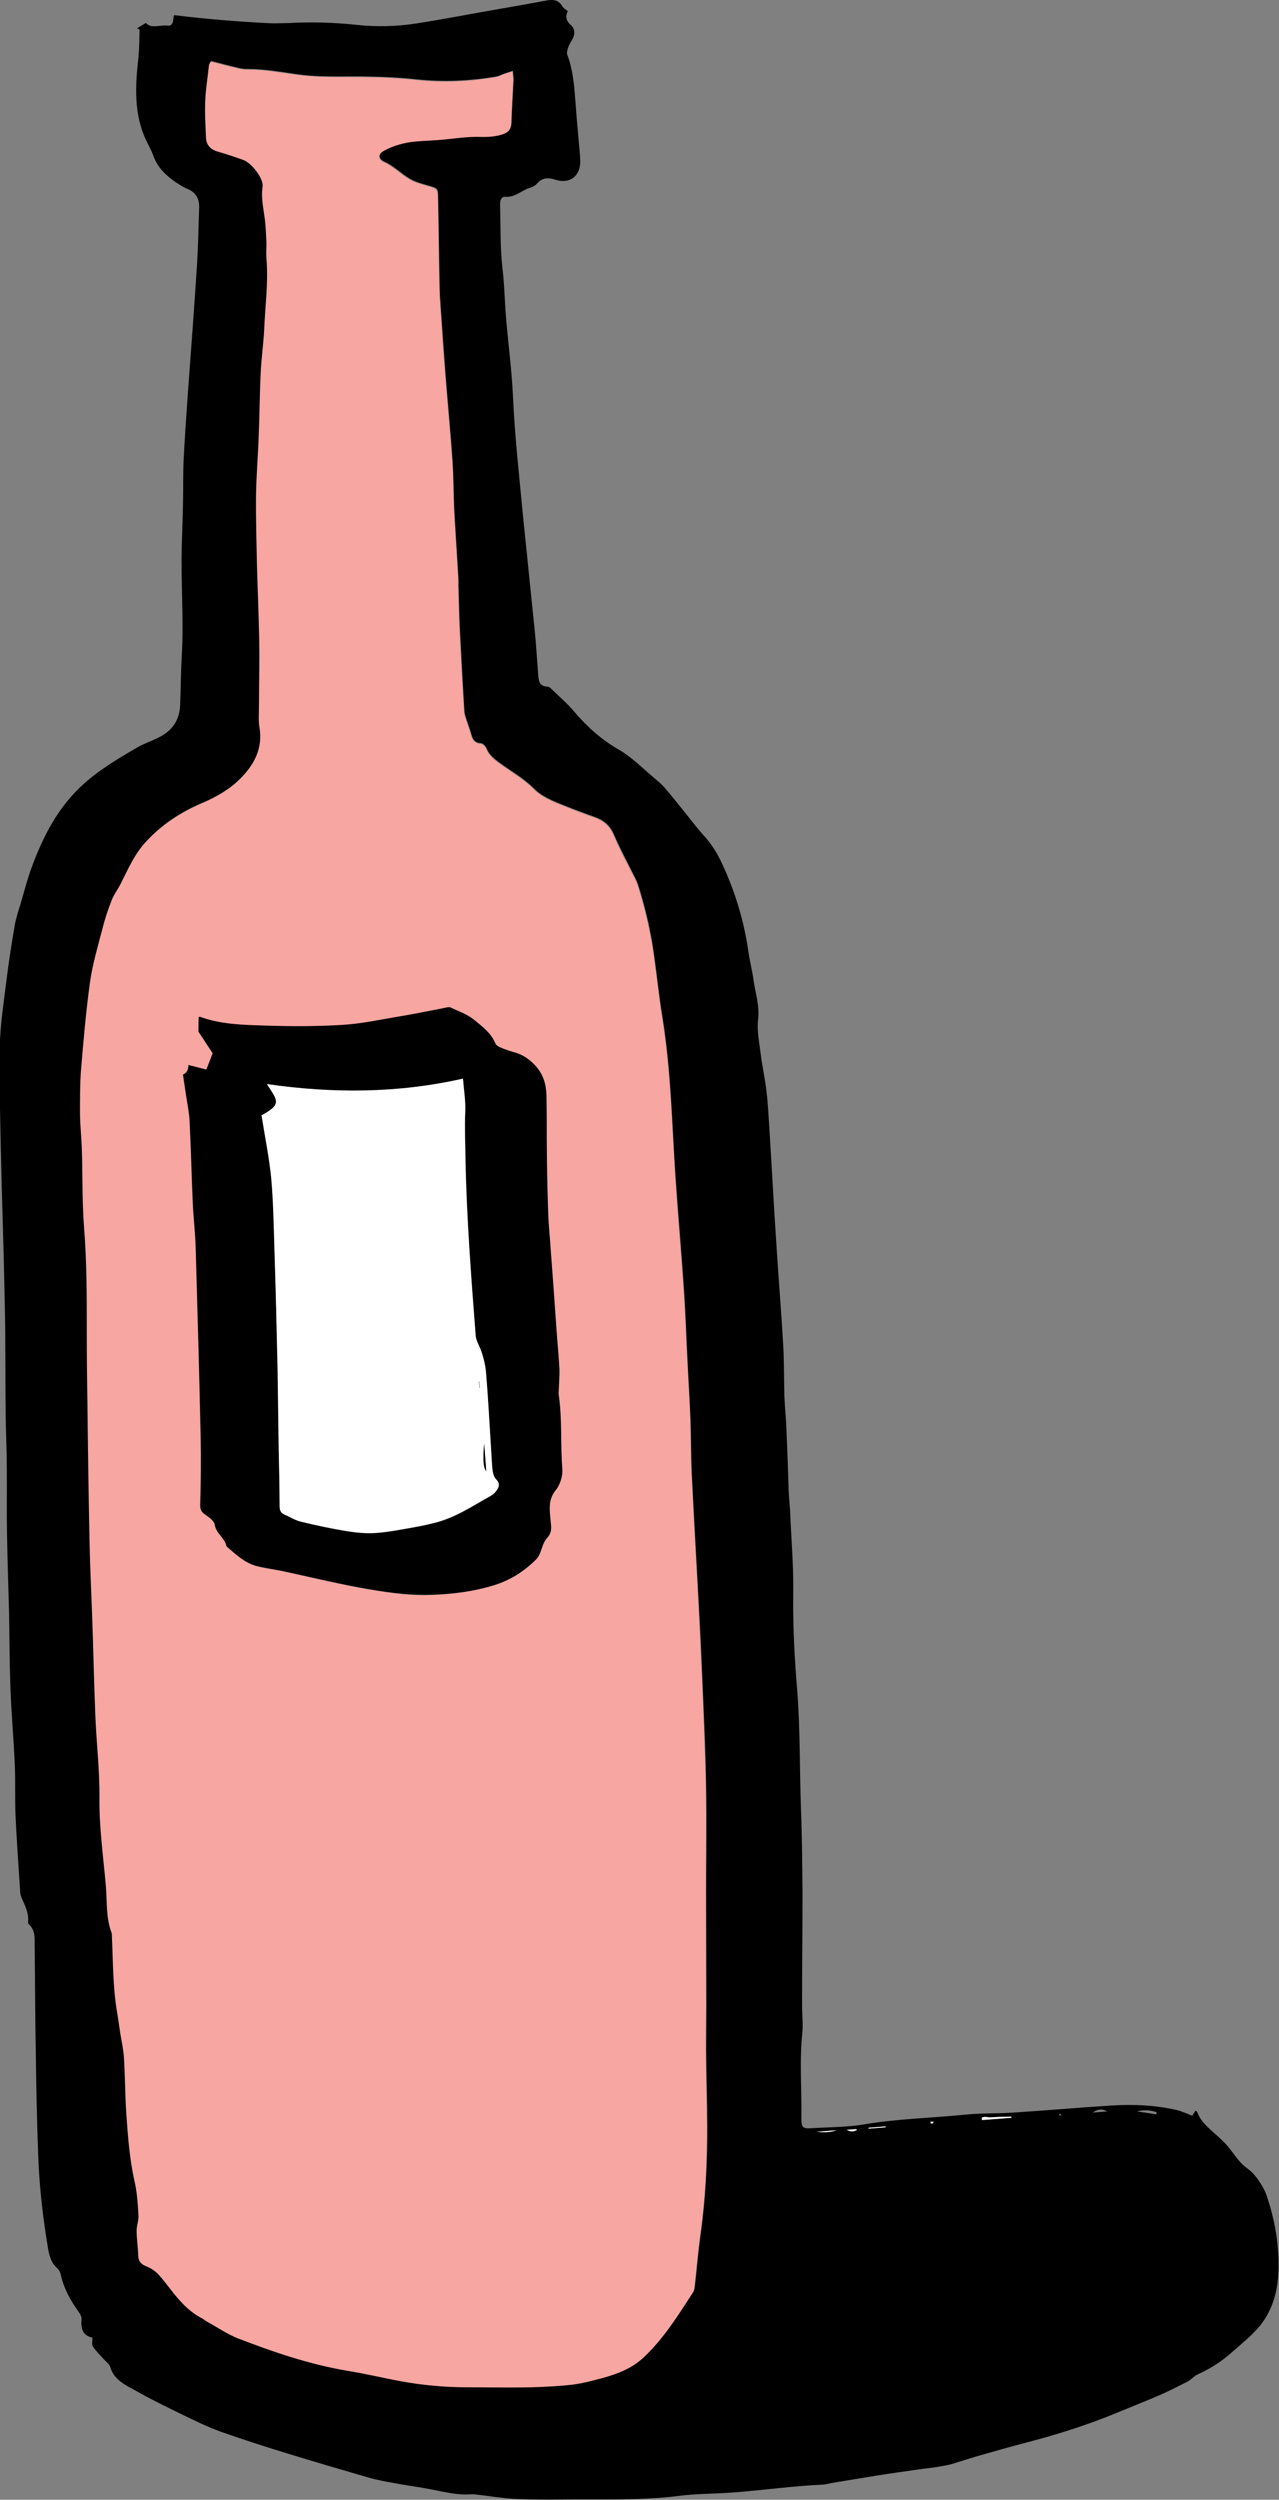
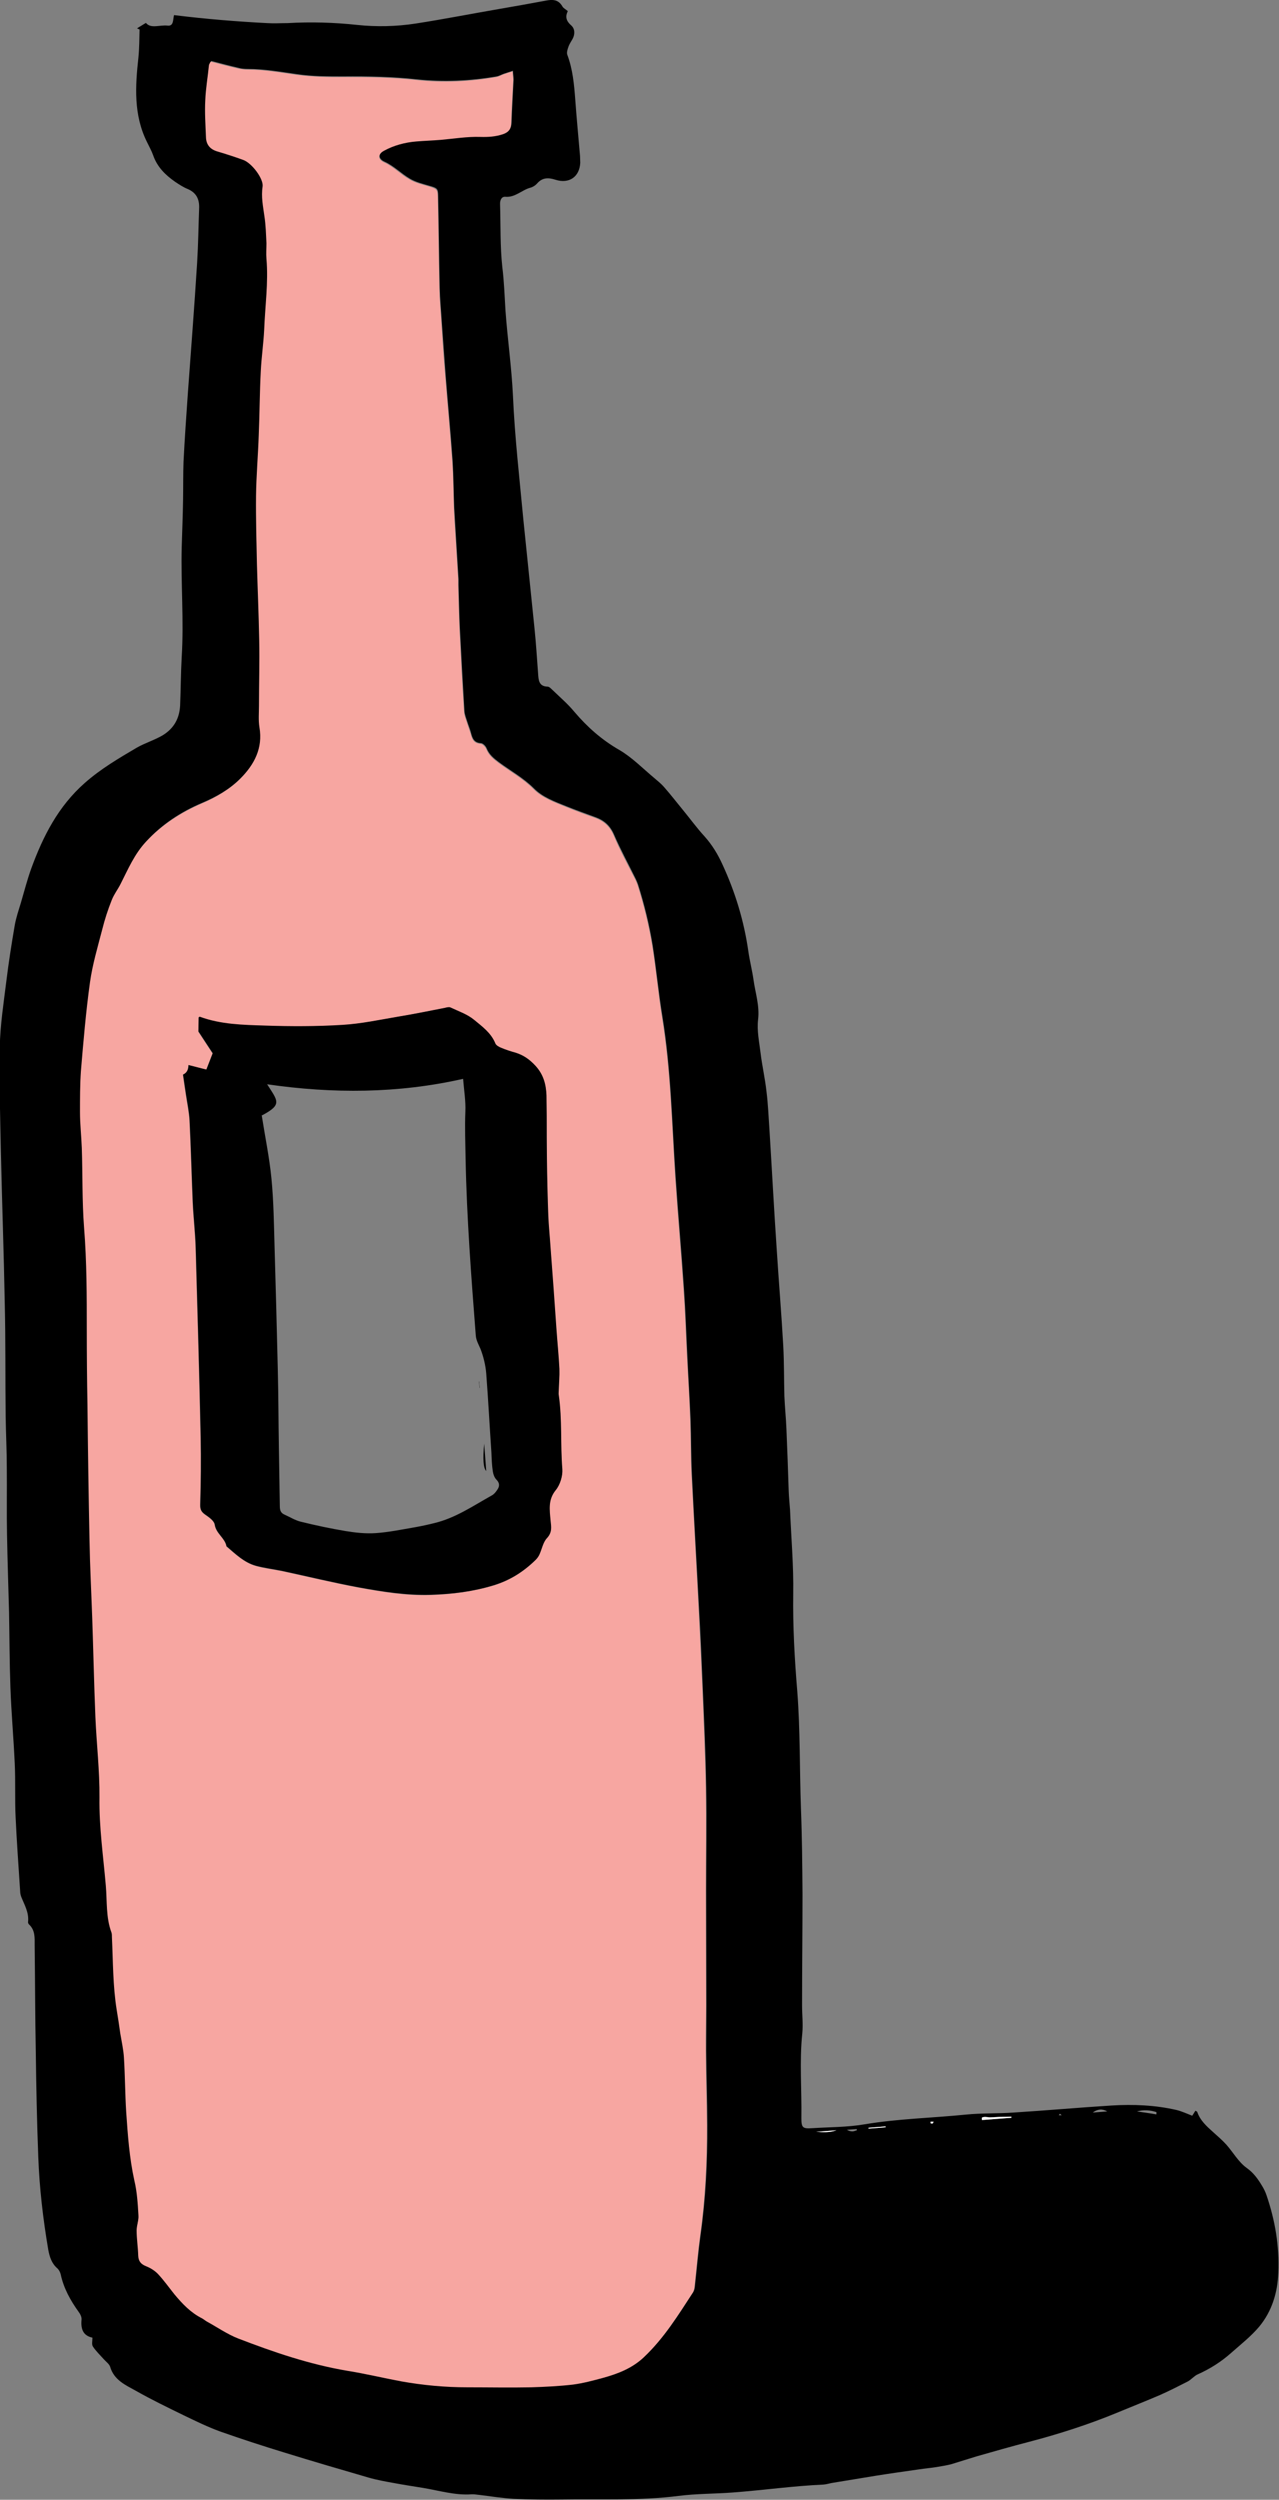
<svg xmlns="http://www.w3.org/2000/svg" id="Layer_2" data-name="Layer 2" viewBox="0 0 56.45 110.27">
  <rect x="0" y="0" width="56.45" height="110.27" fill="#808080" stroke="none" />
  <defs>
    <style>
      .cls-1 {
        fill: #f7a6a1;
      }

      .cls-2 {
        fill: #fff;
      }
    </style>
  </defs>
  <g id="Layer_1-2" data-name="Layer 1">
    <g>
      <path d="M7.71,.67c1.38,.17,2.73,.28,4.08,.35,.3,.02,.6,0,.9,0,1.03-.06,2.06-.03,3.08,.08,.85,.09,1.72,.07,2.57-.06,1.23-.19,2.45-.43,3.67-.64,.69-.12,1.38-.24,2.07-.37,.3-.06,.56-.06,.74,.25,.04,.08,.15,.13,.24,.21-.12,.25-.07,.44,.15,.63,.16,.14,.18,.38,.06,.6-.06,.11-.14,.22-.18,.34-.04,.11-.09,.26-.05,.36,.24,.64,.3,1.31,.35,1.98,.06,.83,.14,1.65,.21,2.48,0,.1,.01,.2,.01,.3-.03,.62-.49,.94-1.09,.75-.31-.1-.58-.11-.82,.17-.07,.08-.18,.15-.29,.18-.38,.1-.67,.44-1.11,.4-.16-.01-.23,.14-.23,.31,.03,.93,0,1.87,.1,2.79,.08,.64,.1,1.28,.14,1.92,.09,1.25,.27,2.5,.33,3.76,.08,1.83,.29,3.65,.46,5.47,.16,1.59,.33,3.18,.49,4.78,.07,.67,.11,1.34,.16,2.01,.02,.28,.03,.56,.42,.57,.08,0,.16,.1,.24,.17,.32,.31,.66,.6,.94,.94,.57,.67,1.2,1.23,1.98,1.68,.57,.33,1.05,.83,1.57,1.26,.14,.12,.29,.24,.41,.38,.29,.33,.56,.68,.84,1.02,.32,.39,.61,.79,.95,1.16,.33,.37,.58,.78,.78,1.22,.57,1.23,.96,2.51,1.15,3.85,.06,.42,.17,.84,.23,1.27,.08,.57,.27,1.12,.2,1.73-.06,.49,.05,.99,.11,1.49,.07,.57,.2,1.13,.26,1.69,.07,.55,.09,1.11,.13,1.67,.11,1.76,.2,3.51,.32,5.27,.09,1.43,.21,2.85,.29,4.28,.04,.74,.03,1.48,.05,2.22,.02,.48,.07,.96,.09,1.44,.04,.91,.07,1.82,.1,2.73,.01,.28,.04,.57,.06,.85,.05,1.23,.16,2.46,.14,3.69-.02,1.44,.06,2.88,.18,4.32,.13,1.71,.1,3.42,.16,5.13,.05,1.27,.06,2.54,.07,3.82,0,1.63-.02,3.26-.02,4.89,0,.41,.05,.83,.01,1.24-.13,1.24-.02,2.48-.04,3.73,0,.42,.05,.48,.47,.45,.77-.05,1.55-.04,2.31-.17,1.49-.25,2.99-.28,4.48-.43,.69-.07,1.4-.04,2.1-.09,1.44-.09,2.88-.22,4.32-.31,.97-.06,1.94-.02,2.89,.2,.23,.06,.45,.16,.68,.25,.05-.08,.1-.15,.14-.22,.03,.02,.07,.03,.08,.05,.13,.38,.41,.63,.7,.89,.2,.18,.41,.36,.59,.56,.3,.34,.53,.76,.89,1.02,.31,.22,.5,.49,.68,.79,.08,.13,.15,.27,.2,.42,.38,1.11,.57,2.24,.52,3.41-.03,.88-.28,1.7-.84,2.38-.36,.43-.82,.79-1.25,1.17-.44,.39-.93,.7-1.47,.94-.16,.07-.29,.24-.45,.32-.39,.2-.79,.4-1.19,.58-.63,.27-1.26,.52-1.89,.78-1.28,.53-2.59,.95-3.93,1.3-.77,.2-1.54,.42-2.31,.64-.37,.11-.73,.23-1.1,.34-.22,.06-.45,.09-.67,.13-.25,.04-.51,.06-.76,.1-.63,.09-1.27,.18-1.9,.28-.63,.1-1.26,.21-1.89,.31-.14,.02-.28,.07-.42,.08-1.34,.06-2.67,.25-4.01,.35-.8,.06-1.6,.05-2.39,.15-1.72,.22-3.45,.13-5.18,.16-.7,.01-1.4,0-2.1-.03-.5-.03-.99-.11-1.48-.17-.13-.01-.26-.04-.38-.03-.72,.05-1.41-.16-2.12-.28-.42-.07-.84-.13-1.26-.21-.39-.07-.79-.14-1.17-.25-1.24-.36-2.47-.72-3.7-1.1-.95-.29-1.9-.6-2.84-.93-.55-.2-1.08-.46-1.6-.71-.72-.35-1.44-.7-2.13-1.09-.45-.25-.96-.47-1.13-1.06-.04-.12-.18-.22-.27-.32-.17-.19-.35-.36-.49-.57-.06-.09-.02-.24-.02-.39-.42-.09-.52-.39-.48-.8,.01-.11-.06-.25-.13-.34-.36-.5-.66-1.04-.79-1.65-.02-.09-.07-.19-.14-.26-.26-.22-.35-.51-.41-.83-.23-1.36-.39-2.72-.44-4.09-.06-1.54-.09-3.09-.11-4.63-.03-1.57-.03-3.14-.05-4.71,0-.32,.03-.66-.25-.92-.03-.03-.05-.08-.04-.12,.04-.41-.16-.74-.3-1.09-.03-.08-.05-.17-.05-.25-.07-1.08-.15-2.17-.2-3.25-.04-.8,0-1.6-.04-2.4-.05-1.11-.15-2.22-.19-3.34-.04-1.1-.04-2.2-.06-3.3-.03-1.14-.07-2.29-.09-3.43-.02-.99,0-1.97-.01-2.96,0-.76-.04-1.51-.05-2.27-.02-1.66,0-3.32-.04-4.98-.04-2.22-.12-4.43-.17-6.65-.03-1.56-.08-3.12-.05-4.67,.02-.97,.17-1.93,.29-2.9,.1-.82,.23-1.64,.37-2.46,.06-.34,.17-.66,.27-.99,.15-.51,.28-1.02,.46-1.52,.52-1.42,1.19-2.74,2.36-3.77,.7-.62,1.5-1.09,2.3-1.56,.37-.21,.78-.33,1.15-.55,.5-.31,.73-.75,.76-1.31,.03-.71,.03-1.43,.07-2.14,.1-1.61-.04-3.23,0-4.84,.02-.7,.05-1.4,.06-2.1,.01-.56,0-1.11,.02-1.67,.05-1,.12-2,.19-3,.14-1.92,.29-3.85,.41-5.77,.05-.81,.06-1.63,.09-2.44,.01-.38-.13-.66-.5-.82-.2-.08-.38-.2-.56-.32-.43-.3-.79-.65-.97-1.17-.07-.2-.18-.39-.27-.58-.6-1.2-.52-2.47-.38-3.74,.04-.41,.04-.82,.05-1.23-.04-.02-.08-.03-.11-.05,.12-.08,.25-.15,.39-.24,.22,.27,.61,.08,.96,.12,.27,.03,.23-.26,.28-.46Zm1.59,2.05c-.03,.06-.05,.1-.06,.14-.06,.51-.14,1.02-.16,1.53-.02,.54,.02,1.08,.03,1.63,.01,.35,.2,.54,.53,.64,.37,.1,.74,.23,1.1,.36,.38,.14,.92,.84,.87,1.18-.07,.45,.02,.88,.08,1.31,.06,.39,.07,.79,.09,1.19,.01,.23-.02,.46,0,.69,.08,1.05-.06,2.08-.1,3.12-.03,.61-.12,1.22-.15,1.83-.04,.94-.05,1.88-.09,2.82-.03,.9-.11,1.8-.12,2.7-.02,1,.01,2,.04,3,.03,1.11,.08,2.23,.1,3.34,.01,.97,0,1.94-.01,2.91,0,.31-.03,.64,.02,.94,.16,.93-.23,1.66-.84,2.27-.48,.49-1.08,.83-1.72,1.1-.92,.39-1.76,.94-2.45,1.69-.51,.55-.79,1.22-1.12,1.86-.12,.24-.3,.46-.39,.71-.16,.43-.3,.86-.42,1.3-.2,.77-.43,1.54-.54,2.33-.18,1.3-.29,2.61-.4,3.92-.05,.6-.05,1.2-.04,1.8,0,.53,.07,1.06,.08,1.58,.04,1.17,.01,2.35,.1,3.51,.12,1.51,.12,3.02,.12,4.53,0,1.1,.02,2.2,.03,3.3,.03,1.99,.05,3.98,.09,5.96,.02,1.14,.08,2.29,.12,3.43,.05,1.46,.08,2.92,.14,4.37,.05,1.18,.19,2.37,.18,3.55-.01,1.31,.17,2.6,.28,3.89,.06,.69,0,1.4,.25,2.07,.02,.06,.01,.14,.02,.21,.05,1.07,.04,2.14,.21,3.2,.05,.35,.1,.7,.16,1.05,.05,.35,.14,.7,.16,1.06,.05,.8,.05,1.6,.1,2.4,.06,1.01,.13,2.02,.36,3.02,.11,.5,.14,1.02,.18,1.53,.01,.22-.09,.45-.08,.67,0,.37,.06,.74,.07,1.11,0,.25,.12,.38,.35,.47,.19,.08,.39,.2,.53,.35,.26,.28,.48,.6,.72,.89,.34,.42,.72,.81,1.22,1.06,.08,.04,.14,.1,.21,.14,.46,.26,.9,.57,1.39,.75,1.56,.6,3.14,1.14,4.8,1.42,.8,.13,1.6,.33,2.4,.47,.96,.17,1.93,.26,2.9,.26,.94,0,1.89,.02,2.83,0,.61-.01,1.23-.04,1.84-.12,.45-.05,.9-.18,1.34-.3,.65-.18,1.26-.41,1.78-.9,.89-.83,1.52-1.85,2.17-2.86,.06-.09,.07-.21,.08-.33,.08-.72,.14-1.45,.24-2.17,.23-1.62,.31-3.24,.3-4.88,0-1.09-.04-2.17-.05-3.26,0-.67,.01-1.34,.01-2.01,0-1.69-.01-3.37-.01-5.06,0-1.52,.03-3.03,0-4.55-.02-1.46-.09-2.92-.15-4.37-.05-1.2-.1-2.4-.17-3.6-.1-1.94-.22-3.88-.31-5.83-.04-.81-.03-1.63-.06-2.44-.04-.93-.1-1.86-.14-2.78-.05-.99-.08-1.97-.15-2.96-.11-1.65-.26-3.31-.37-4.96-.16-2.35-.2-4.71-.58-7.05-.17-1.04-.27-2.1-.43-3.14-.15-.92-.37-1.82-.65-2.7-.03-.08-.06-.16-.1-.24-.32-.65-.67-1.29-.96-1.96-.17-.39-.43-.62-.81-.76-.43-.16-.86-.31-1.28-.48-.52-.21-1.06-.4-1.45-.8-.46-.46-1.03-.77-1.54-1.15-.24-.18-.43-.34-.54-.61-.04-.1-.16-.23-.26-.23-.3-.02-.37-.22-.43-.45-.04-.16-.11-.32-.16-.48-.05-.16-.12-.33-.13-.49-.07-1.21-.14-2.42-.2-3.63-.03-.64-.04-1.28-.06-1.93,0-.09,0-.17,0-.26-.04-.65-.08-1.31-.12-1.96-.02-.4-.05-.8-.07-1.19-.03-.68-.03-1.37-.07-2.05-.09-1.27-.21-2.53-.31-3.8-.06-.78-.11-1.57-.17-2.35-.03-.5-.08-.99-.09-1.49-.03-1.36-.04-2.71-.07-4.07,0-.31-.05-.34-.37-.43-.3-.09-.61-.16-.88-.32-.39-.23-.7-.56-1.12-.75-.29-.13-.28-.36,0-.51,.44-.24,.93-.37,1.43-.41,.36-.03,.71-.04,1.07-.07,.58-.05,1.17-.15,1.75-.13,.35,.01,.67,0,1-.12,.26-.09,.35-.24,.36-.5,.02-.63,.06-1.26,.09-1.88,0-.11-.02-.22-.03-.39-.17,.06-.29,.09-.4,.13-.11,.04-.21,.1-.32,.12-1.16,.2-2.34,.25-3.51,.13-1.08-.12-2.17-.14-3.25-.13-.69,0-1.38,0-2.05-.1-.72-.1-1.44-.23-2.17-.23-.14,0-.29-.01-.42-.05-.39-.09-.77-.19-1.19-.3ZM44.64,93.42s0-.03,0-.05c-.16,0-.31,0-.47,.01-.14,0-.29,.01-.43,.02-.14,0-.29-.06-.41,.02,0,.03,0,.07,.01,.1,.43-.03,.87-.07,1.3-.1Zm6.4-.16s0-.06,0-.09c-.28-.09-.57-.11-.86-.03,.28,.04,.57,.08,.85,.13Zm-2.17-.12c-.23-.13-.44-.1-.64,.05l.64-.05Zm-12.85,.9c.3,.02,.61,.04,.9-.07l-.9,.07Zm2.33-.18s0,.03,0,.04l.75-.06s0-.03,0-.04l-.74,.06Zm-.53,.11s0-.03-.01-.05l-.43,.03c.08,.05,.16,.07,.24,.07,.07,0,.13-.03,.2-.05Zm3.39-.37s-.09,0-.13,0c0,.02-.01,.06,0,.07,.02,.01,.06,.02,.08,.01,.02,0,.03-.04,.05-.07Zm5.65-.29s-.06-.05-.08-.07l-.05,.07s.07,0,.13,0Z" />
      <path class="cls-1" d="M9.31,2.72c.42,.11,.8,.21,1.19,.3,.14,.03,.28,.05,.42,.05,.73,0,1.45,.13,2.17,.23,.68,.09,1.37,.11,2.05,.1,1.09,0,2.17,.01,3.25,.13,1.17,.13,2.34,.07,3.51-.13,.11-.02,.21-.08,.32-.12,.11-.04,.23-.08,.4-.13,.01,.17,.03,.28,.03,.39-.03,.63-.07,1.26-.09,1.88,0,.26-.1,.41-.36,.5-.33,.11-.65,.13-1,.12-.58-.02-1.17,.08-1.75,.13-.36,.03-.71,.04-1.07,.07-.5,.04-.99,.17-1.43,.41-.28,.15-.29,.37,0,.51,.42,.19,.73,.53,1.12,.75,.26,.16,.58,.23,.88,.32,.31,.1,.36,.12,.37,.43,.03,1.36,.04,2.71,.07,4.07,.01,.5,.06,1,.09,1.49,.05,.78,.1,1.57,.17,2.35,.1,1.27,.22,2.53,.31,3.8,.05,.68,.05,1.37,.07,2.05,.02,.4,.04,.8,.07,1.19,.04,.65,.08,1.31,.12,1.96,0,.09,0,.17,0,.26,.02,.64,.03,1.29,.06,1.93,.06,1.21,.12,2.42,.2,3.63,.01,.17,.08,.33,.13,.49,.05,.16,.11,.32,.16,.48,.06,.23,.13,.43,.43,.45,.09,0,.22,.13,.26,.23,.11,.27,.3,.43,.54,.61,.51,.38,1.08,.69,1.54,1.15,.39,.4,.94,.59,1.45,.8,.42,.17,.85,.33,1.28,.48,.38,.14,.64,.37,.81,.76,.28,.67,.63,1.31,.96,1.96,.04,.08,.07,.16,.1,.24,.28,.89,.5,1.79,.65,2.7,.17,1.04,.26,2.1,.43,3.14,.38,2.34,.43,4.7,.58,7.05,.11,1.66,.26,3.31,.37,4.96,.07,.98,.1,1.97,.15,2.96,.05,.93,.11,1.85,.14,2.78,.03,.81,.02,1.63,.06,2.44,.1,1.94,.21,3.88,.31,5.83,.06,1.2,.12,2.4,.17,3.6,.06,1.46,.12,2.91,.15,4.37,.02,1.52,0,3.03,0,4.55,0,1.69,.01,3.37,.01,5.06,0,.67-.02,1.34-.01,2.01,0,1.09,.04,2.17,.05,3.26,0,1.63-.07,3.26-.3,4.88-.1,.72-.16,1.45-.24,2.17-.01,.11-.03,.24-.08,.33-.66,1-1.28,2.02-2.17,2.86-.51,.48-1.13,.72-1.78,.9-.44,.12-.89,.24-1.34,.3-.61,.07-1.22,.1-1.84,.12-.94,.02-1.89,0-2.83,0-.97,0-1.94-.09-2.9-.26-.8-.15-1.59-.34-2.4-.47-1.66-.28-3.24-.82-4.8-1.42-.49-.19-.93-.5-1.39-.75-.07-.04-.14-.1-.21-.14-.5-.25-.87-.64-1.22-1.06-.24-.3-.46-.61-.72-.89-.14-.15-.33-.27-.53-.35-.23-.09-.34-.22-.35-.47-.01-.37-.07-.74-.07-1.11,0-.22,.1-.45,.08-.67-.03-.51-.06-1.03-.18-1.53-.22-1-.29-2.01-.36-3.02-.05-.8-.05-1.6-.1-2.4-.02-.35-.1-.7-.16-1.06-.05-.35-.1-.7-.16-1.05-.17-1.06-.16-2.13-.21-3.2,0-.07,0-.15-.02-.21-.25-.67-.19-1.38-.25-2.07-.11-1.29-.3-2.58-.28-3.89,.01-1.18-.13-2.37-.18-3.55-.06-1.46-.09-2.92-.14-4.37-.04-1.14-.1-2.29-.12-3.43-.04-1.99-.07-3.97-.09-5.96-.02-1.1-.03-2.2-.03-3.3,0-1.51,0-3.02-.12-4.53-.09-1.17-.06-2.34-.1-3.51-.02-.53-.08-1.06-.08-1.58,0-.6,0-1.2,.04-1.8,.11-1.31,.22-2.62,.4-3.92,.11-.79,.34-1.56,.54-2.33,.11-.44,.25-.88,.42-1.3,.1-.25,.27-.47,.39-.71,.33-.65,.61-1.32,1.12-1.86,.69-.75,1.53-1.29,2.45-1.69,.64-.27,1.24-.62,1.72-1.1,.61-.62,1-1.34,.84-2.27-.05-.31-.02-.63-.02-.94,0-.97,.03-1.94,.01-2.91-.02-1.11-.07-2.23-.1-3.34-.02-1-.05-2-.04-3,.01-.9,.09-1.8,.12-2.7,.04-.94,.04-1.88,.09-2.82,.03-.61,.12-1.22,.15-1.83,.04-1.04,.19-2.08,.1-3.12-.02-.23,0-.46,0-.69-.02-.4-.03-.8-.09-1.19-.06-.44-.15-.86-.08-1.31,.05-.34-.48-1.05-.87-1.18-.36-.13-.73-.25-1.1-.36-.33-.09-.52-.29-.53-.64-.02-.54-.06-1.09-.03-1.63,.02-.51,.11-1.02,.16-1.53,0-.04,.03-.08,.06-.14Zm-1.24,44.69c.04,.29,.08,.58,.13,.88,.05,.38,.14,.76,.16,1.15,.06,1.2,.09,2.4,.14,3.6,.03,.67,.11,1.34,.13,2.01,.08,2.79,.16,5.57,.22,8.36,.02,.99,.01,1.97-.02,2.96,0,.22,.05,.33,.22,.45,.17,.12,.4,.27,.42,.44,.06,.4,.46,.59,.52,.96,.4,.34,.78,.71,1.3,.86,.38,.11,.78,.15,1.17,.23,1.12,.24,2.23,.51,3.35,.72,1.05,.19,2.1,.37,3.19,.33,.95-.03,1.87-.15,2.78-.42,.72-.22,1.32-.6,1.85-1.12,.07-.07,.13-.15,.17-.24,.11-.24,.16-.54,.33-.72,.24-.25,.18-.49,.16-.78-.04-.46-.12-.91,.23-1.34,.19-.24,.31-.62,.29-.92-.09-1.09,0-2.19-.16-3.28,0-.06,0-.11,0-.17,.01-.33,.05-.65,.03-.98-.03-.58-.08-1.17-.13-1.75-.09-1.2-.18-2.39-.26-3.59-.03-.47-.08-.94-.1-1.41-.03-.83-.05-1.66-.06-2.48-.01-.64,0-1.28-.01-1.93,0-.3,0-.6-.01-.9-.02-.49-.13-.92-.49-1.31-.25-.28-.51-.46-.86-.57-.22-.07-.44-.14-.65-.22-.1-.04-.22-.11-.26-.2-.18-.46-.57-.74-.93-1.03-.3-.25-.69-.38-1.05-.55-.07-.03-.17,0-.25,.02-.67,.13-1.35,.26-2.02,.38-.83,.14-1.66,.32-2.5,.37-1.14,.07-2.29,.07-3.43,.03-.96-.03-1.94-.04-2.86-.39-.02,0-.05,.03-.05,.03,0,.23,0,.46-.01,.62,.24,.37,.46,.71,.63,.96-.12,.31-.2,.51-.28,.72-.3-.08-.54-.14-.79-.2q0,.33-.26,.43Z" />
      <path class="cls-2" d="M44.64,93.42c-.43,.03-.87,.07-1.3,.1,0-.03,0-.07-.01-.1,.12-.08,.27,0,.41-.02,.14,0,.29-.02,.43-.02,.16,0,.31,0,.47-.01,0,.02,0,.03,0,.05Z" />
      <path class="cls-2" d="M36.02,94.04l.9-.07c-.29,.11-.59,.09-.9,.07Z" />
      <path class="cls-2" d="M38.34,93.86l.74-.06s0,.03,0,.04l-.75,.06s0-.03,0-.04Z" />
-       <path class="cls-2" d="M37.81,93.97c-.07,.02-.13,.05-.2,.05-.08,0-.16-.02-.24-.07l.43-.03s0,.03,.01,.05Z" />
      <path class="cls-2" d="M41.2,93.6s-.03,.06-.05,.07c-.02,0-.06,0-.08-.01,0,0,0-.04,0-.07,.04,0,.08,0,.13,0Z" />
      <path d="M8.06,47.41q.26-.1,.26-.43c.25,.06,.49,.13,.79,.2,.08-.21,.16-.41,.28-.72-.16-.25-.39-.59-.63-.96,0-.17,0-.39,.01-.62,0,0,.03-.03,.05-.03,.92,.34,1.9,.36,2.86,.39,1.14,.04,2.29,.04,3.43-.03,.84-.05,1.67-.23,2.5-.37,.68-.11,1.35-.25,2.02-.38,.08-.02,.19-.05,.25-.02,.36,.17,.75,.3,1.05,.55,.35,.29,.74,.57,.93,1.03,.03,.09,.16,.16,.26,.2,.21,.09,.43,.16,.65,.22,.34,.11,.6,.29,.86,.57,.36,.39,.47,.82,.49,1.31,0,.3,.01,.6,.01,.9,0,.64,0,1.28,.01,1.93,.01,.83,.03,1.66,.06,2.48,.02,.47,.07,.94,.1,1.41,.09,1.2,.18,2.39,.26,3.59,.04,.58,.1,1.17,.13,1.75,.01,.33-.02,.65-.03,.98,0,.06-.01,.12,0,.17,.16,1.09,.07,2.19,.16,3.28,.02,.3-.1,.69-.29,.92-.35,.43-.27,.88-.23,1.34,.03,.29,.08,.52-.16,.78-.17,.18-.22,.48-.33,.72-.04,.09-.1,.17-.17,.24-.53,.52-1.13,.9-1.85,1.12-.91,.28-1.83,.39-2.78,.42-1.09,.03-2.14-.14-3.19-.33-1.12-.21-2.24-.48-3.35-.72-.39-.08-.79-.13-1.17-.23-.52-.14-.9-.52-1.3-.86-.07-.37-.46-.56-.52-.96-.03-.17-.26-.33-.42-.44-.17-.12-.23-.22-.22-.45,.03-.99,.04-1.97,.02-2.96-.06-2.79-.14-5.57-.22-8.36-.02-.67-.1-1.34-.13-2.01-.05-1.2-.08-2.4-.14-3.6-.02-.38-.1-.76-.16-1.15-.04-.29-.09-.59-.13-.88Zm3.49,1.78c.15,.96,.34,1.87,.43,2.79,.1,1.02,.11,2.05,.14,3.08,.05,1.77,.1,3.54,.14,5.31,.03,1.19,.03,2.37,.05,3.56,.01,.83,.03,1.66,.04,2.49,0,.17,.02,.31,.2,.39,.25,.11,.48,.26,.74,.32,.65,.16,1.31,.3,1.97,.41,.43,.07,.88,.12,1.32,.09,.58-.04,1.16-.16,1.74-.26,.28-.05,.56-.11,.84-.18,.93-.22,1.72-.76,2.54-1.22,.1-.05,.18-.15,.24-.24,.11-.15,.13-.3-.03-.46-.09-.09-.14-.24-.16-.37-.04-.27-.05-.54-.06-.81-.08-1.17-.14-2.34-.23-3.51-.03-.36-.12-.73-.25-1.07-.08-.19-.19-.37-.21-.59-.2-2.59-.4-5.19-.45-7.79-.01-.7-.04-1.4-.01-2.1,.02-.46-.06-.93-.1-1.44-2.87,.65-5.75,.66-8.65,.24,.47,.74,.68,.89-.22,1.37Z" />
-       <path class="cls-2" d="M11.56,49.19c.89-.49,.69-.64,.22-1.37,2.91,.42,5.78,.41,8.65-.24,.04,.51,.12,.98,.1,1.44-.03,.7,0,1.4,.01,2.1,.05,2.6,.25,5.2,.45,7.79,.02,.22,.13,.39,.21,.59,.13,.34,.22,.71,.25,1.07,.1,1.17,.16,2.34,.23,3.51,.02,.27,.03,.54,.06,.81,.02,.13,.07,.28,.16,.37,.16,.16,.13,.31,.03,.46-.06,.09-.15,.18-.24,.24-.82,.46-1.61,.99-2.54,1.22-.28,.07-.56,.13-.84,.18-.58,.1-1.15,.22-1.74,.26-.44,.03-.89-.02-1.32-.09-.66-.11-1.32-.25-1.97-.41-.26-.06-.49-.21-.74-.32-.18-.08-.2-.22-.2-.39,0-.83-.02-1.66-.04-2.49-.02-1.19-.03-2.37-.05-3.56-.04-1.77-.08-3.54-.14-5.31-.03-1.03-.05-2.06-.14-3.08-.09-.92-.28-1.83-.43-2.79Zm9.81,14.49q-.09,1.01,.09,1.21c-.03-.43-.06-.82-.09-1.21Zm-.22-2.74s0,0-.01,0l.02,.28h.01c0-.1-.01-.19-.02-.28Z" />
      <path d="M21.37,63.68c.03,.39,.06,.78,.09,1.21q-.19-.19-.09-1.21Z" />
      <path d="M21.15,60.94l.02,.28h-.01c0-.09-.01-.19-.02-.28,0,0,0,0,.01,0Z" />
    </g>
  </g>
</svg>